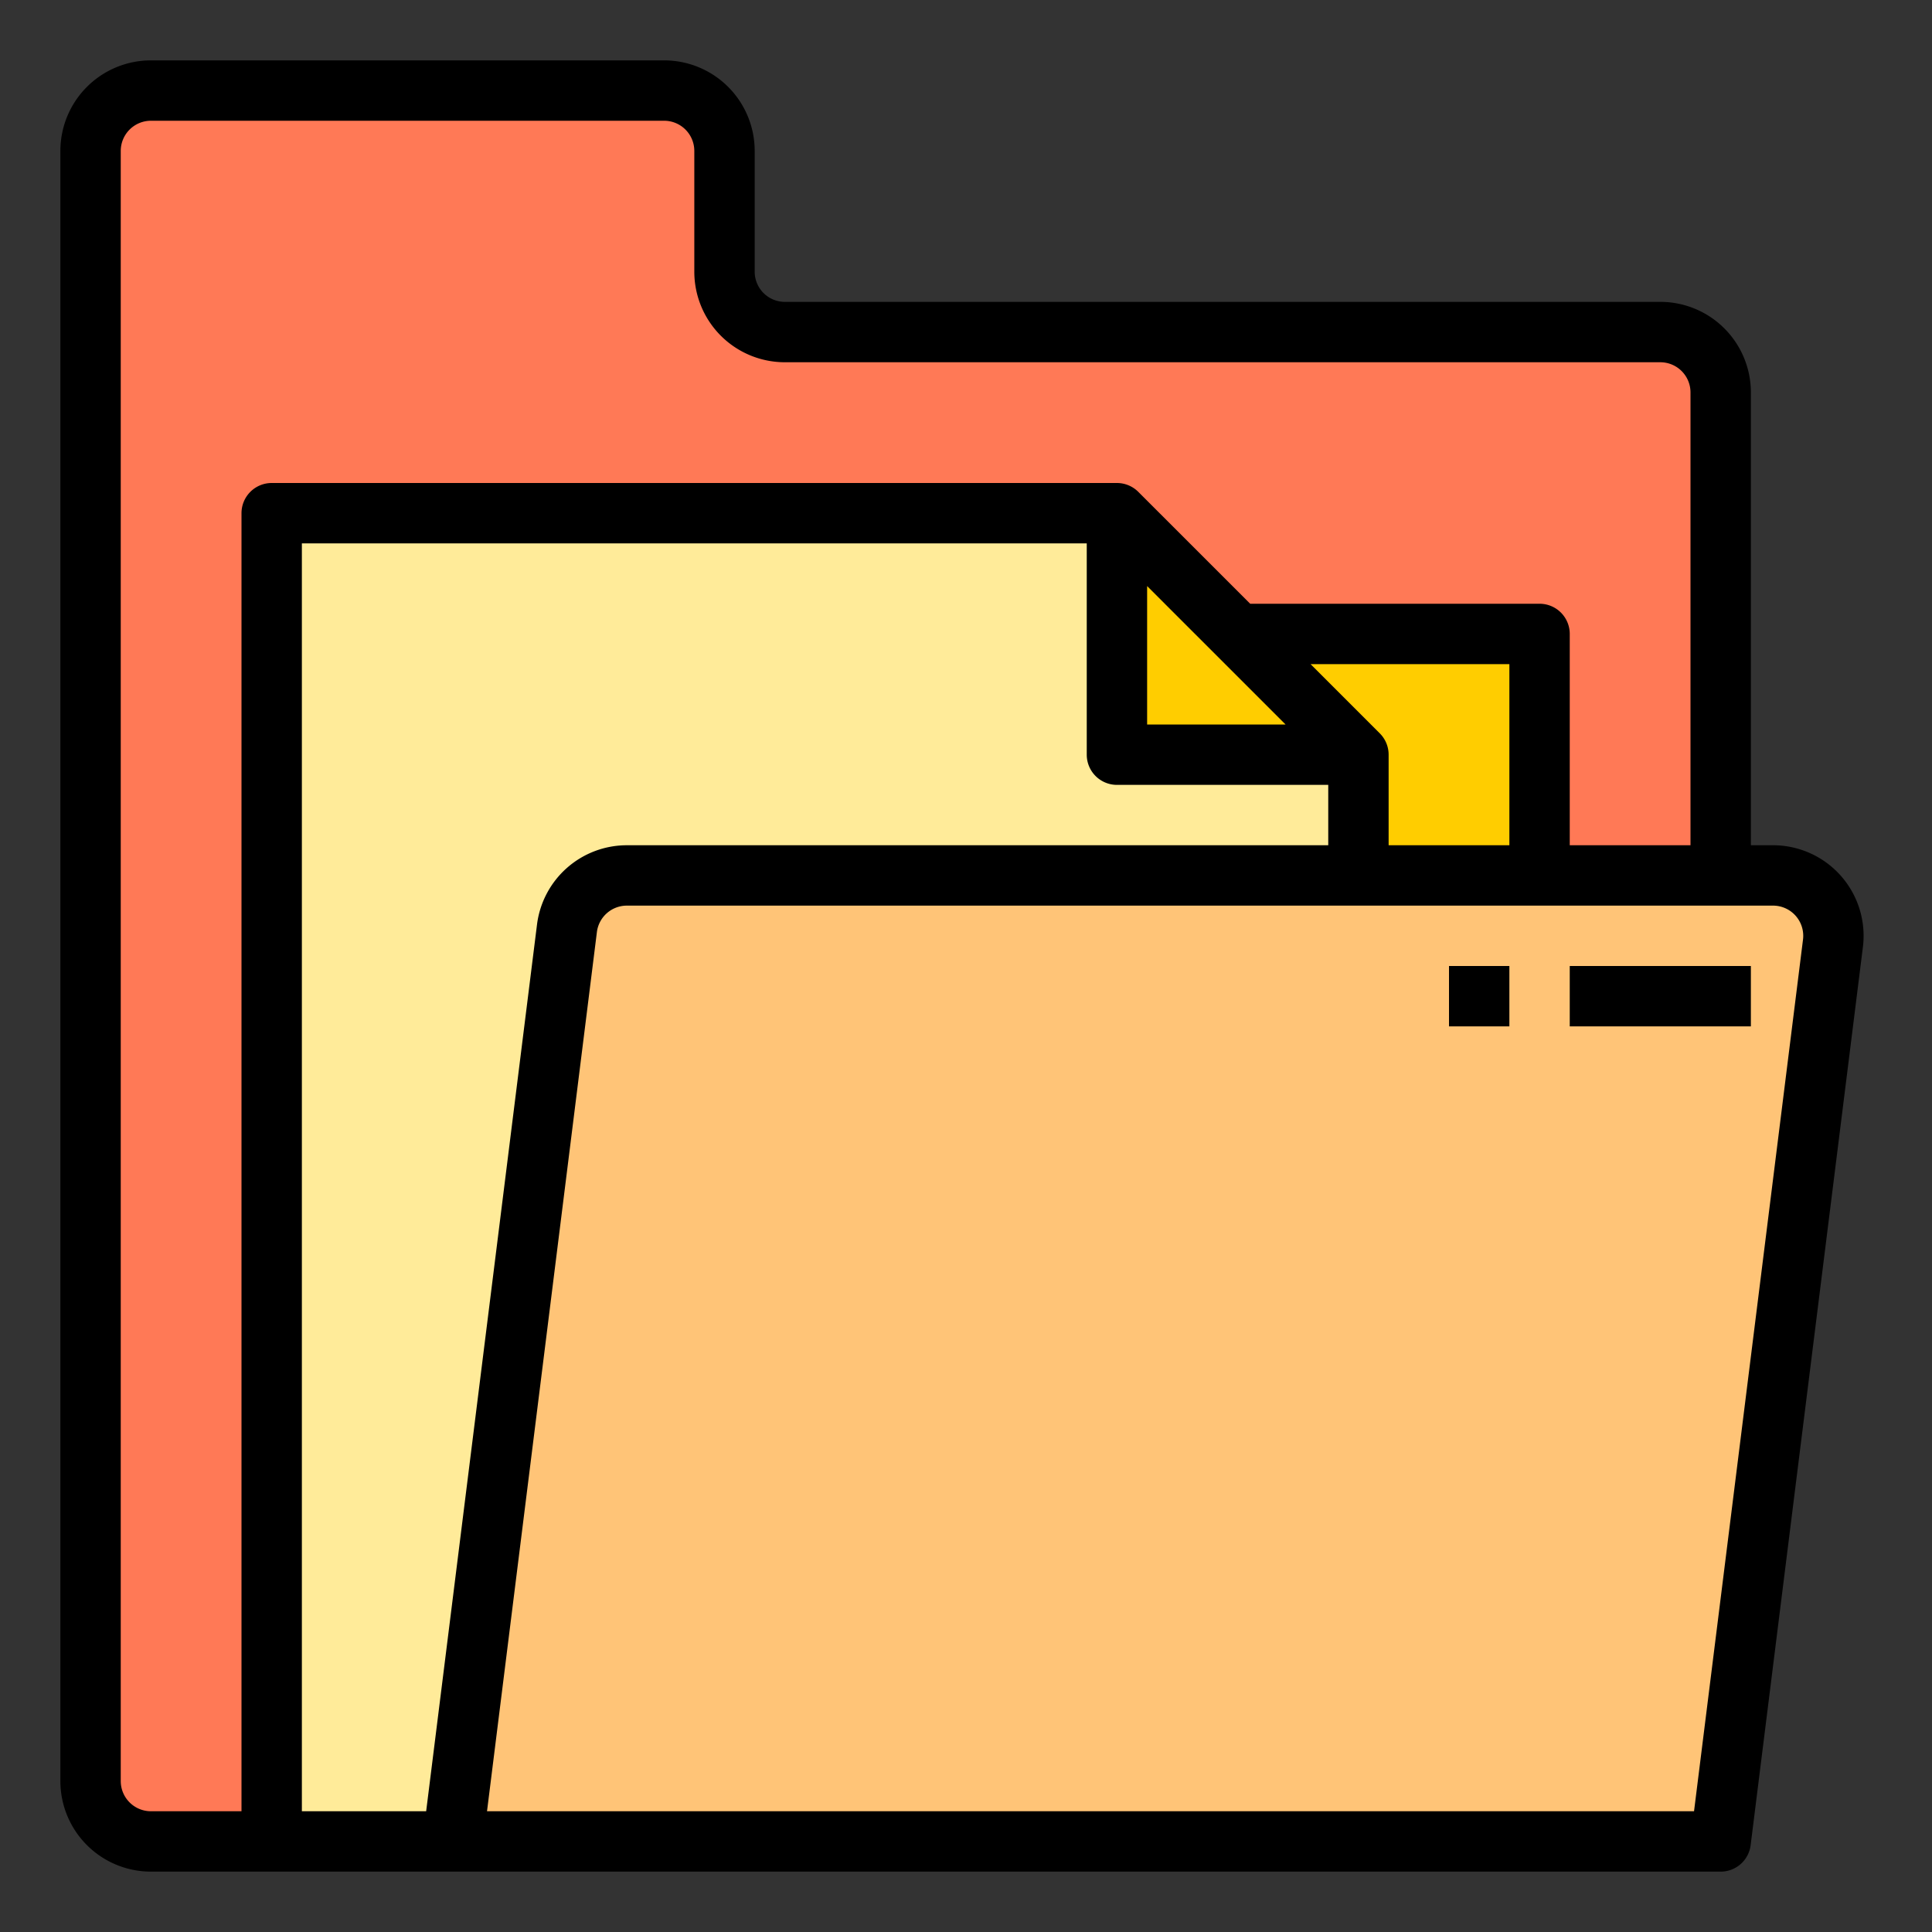
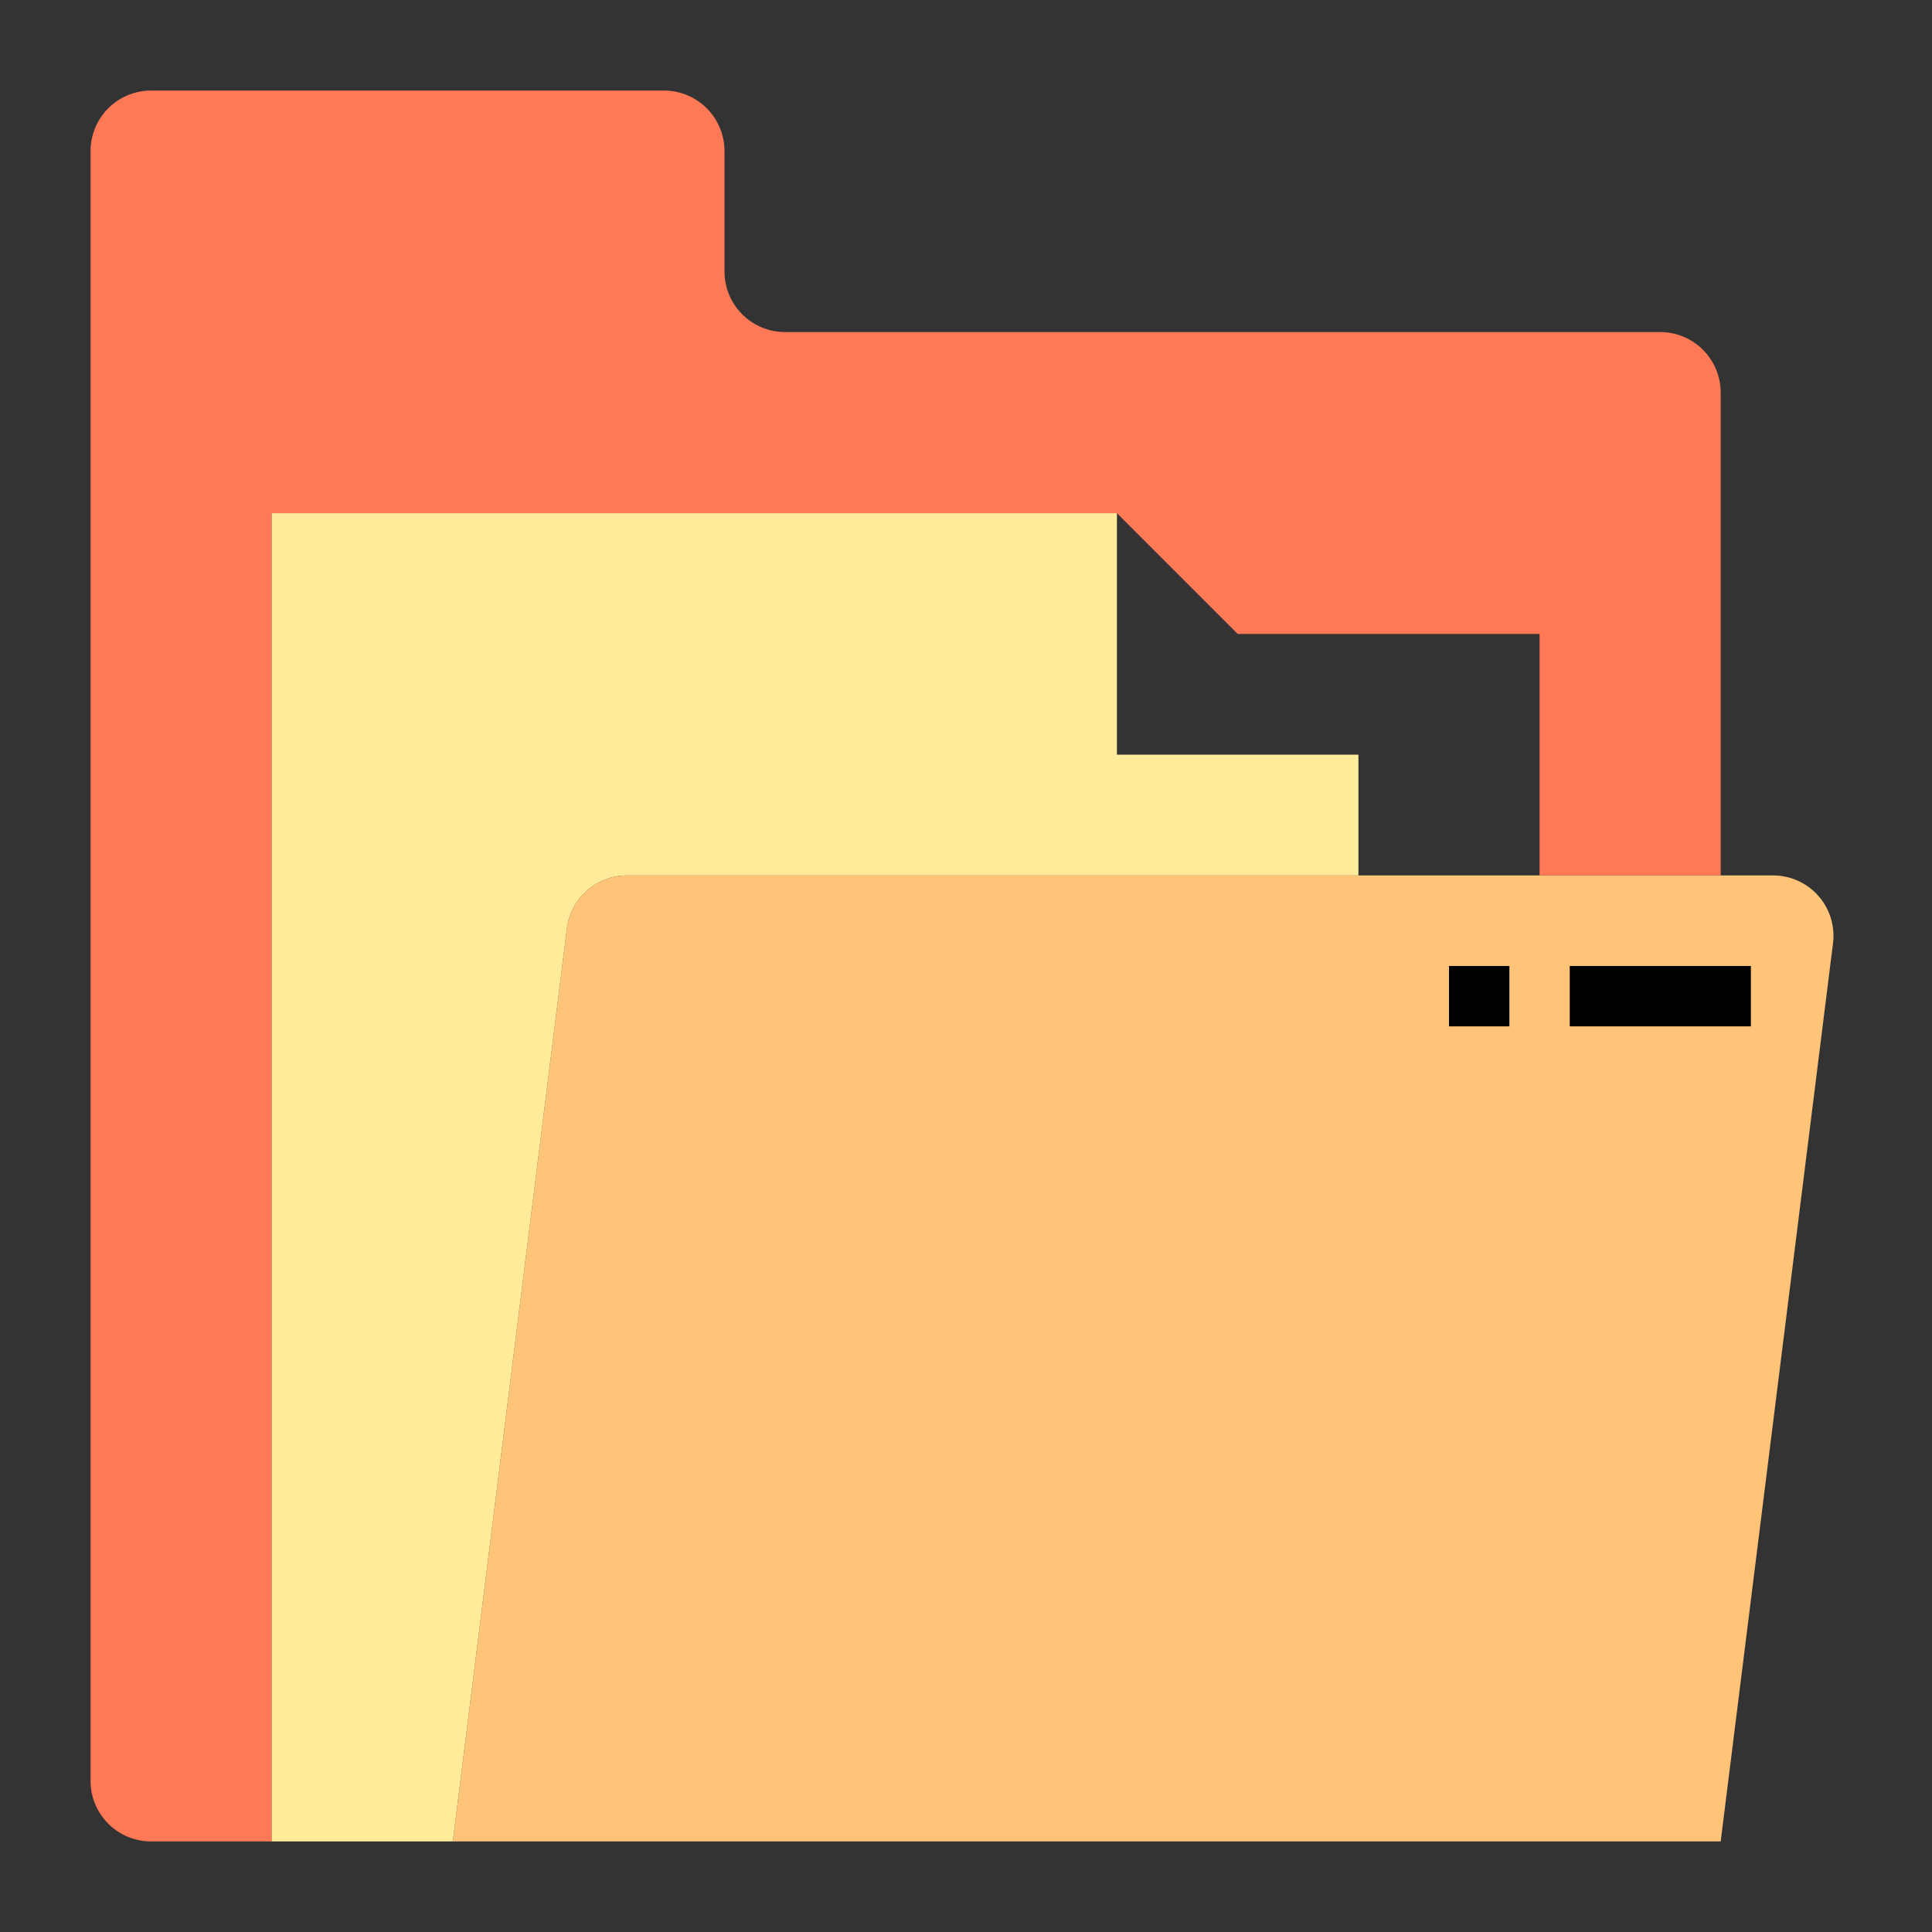
<svg xmlns="http://www.w3.org/2000/svg" height="512" viewBox="0 0 64 64" width="512">
  <rect x="0" y="0" width="64" height="64" fill="#333333" stroke="none" />
  <g id="Document-4" data-name="Document">
    <path d="m58.73 29a2 2 0 0 1 1.99 2.25l-3.72 29.75h-42l3.78-30.25a2.007 2.007 0 0 1 1.99-1.75z" fill="#ffc477" />
    <path d="m57 13v16h-6v-8h-10l-4-4h-28v44h-4a2.006 2.006 0 0 1 -2-2v-54a2.006 2.006 0 0 1 2-2h17a2.006 2.006 0 0 1 2 2v4a2.006 2.006 0 0 0 2 2h29a2.006 2.006 0 0 1 2 2z" fill="#ff7956" />
-     <path d="m51 21v8h-6v-4l-4-4z" fill="#ffcd00" />
    <path d="m45 25v4h-24.23a2.007 2.007 0 0 0 -1.99 1.75l-3.78 30.25h-6v-44h28v8z" fill="#ffeb99" />
-     <path d="m45 25h-8v-8l4 4z" fill="#ffcd00" />
-     <path d="m60.983 29.015a3 3 0 0 0 -2.249-1.015h-.734v-15a3 3 0 0 0 -3-3h-29a1 1 0 0 1 -1-1v-4a3 3 0 0 0 -3-3h-17a3 3 0 0 0 -3 3v54a3 3 0 0 0 3 3h52a1 1 0 0 0 .992-.876l3.719-29.752a3 3 0 0 0 -.728-2.357zm-56.983 29.985v-54a1 1 0 0 1 1-1h17a1 1 0 0 1 1 1v4a3 3 0 0 0 3 3h29a1 1 0 0 1 1 1v15h-4v-7a1 1 0 0 0 -1-1h-9.586l-3.707-3.707a1 1 0 0 0 -.707-.293h-28a1 1 0 0 0 -1 1v43h-3a1 1 0 0 1 -1-1zm34-39.586 4.586 4.586h-4.586zm7.707 4.879-2.293-2.293h6.586v6h-4v-3a1 1 0 0 0 -.293-.707zm-35.707 35.707v-42h26v7a1 1 0 0 0 1 1h7v2h-23.234a3 3 0 0 0 -2.977 2.628l-3.672 29.372zm46.117 0h-39.984l3.64-29.124a1 1 0 0 1 .993-.876h37.968a1 1 0 0 1 .993 1.124z" />
    <path d="m52 32h6v2h-6z" />
    <path d="m48 32h2v2h-2z" />
  </g>
</svg>